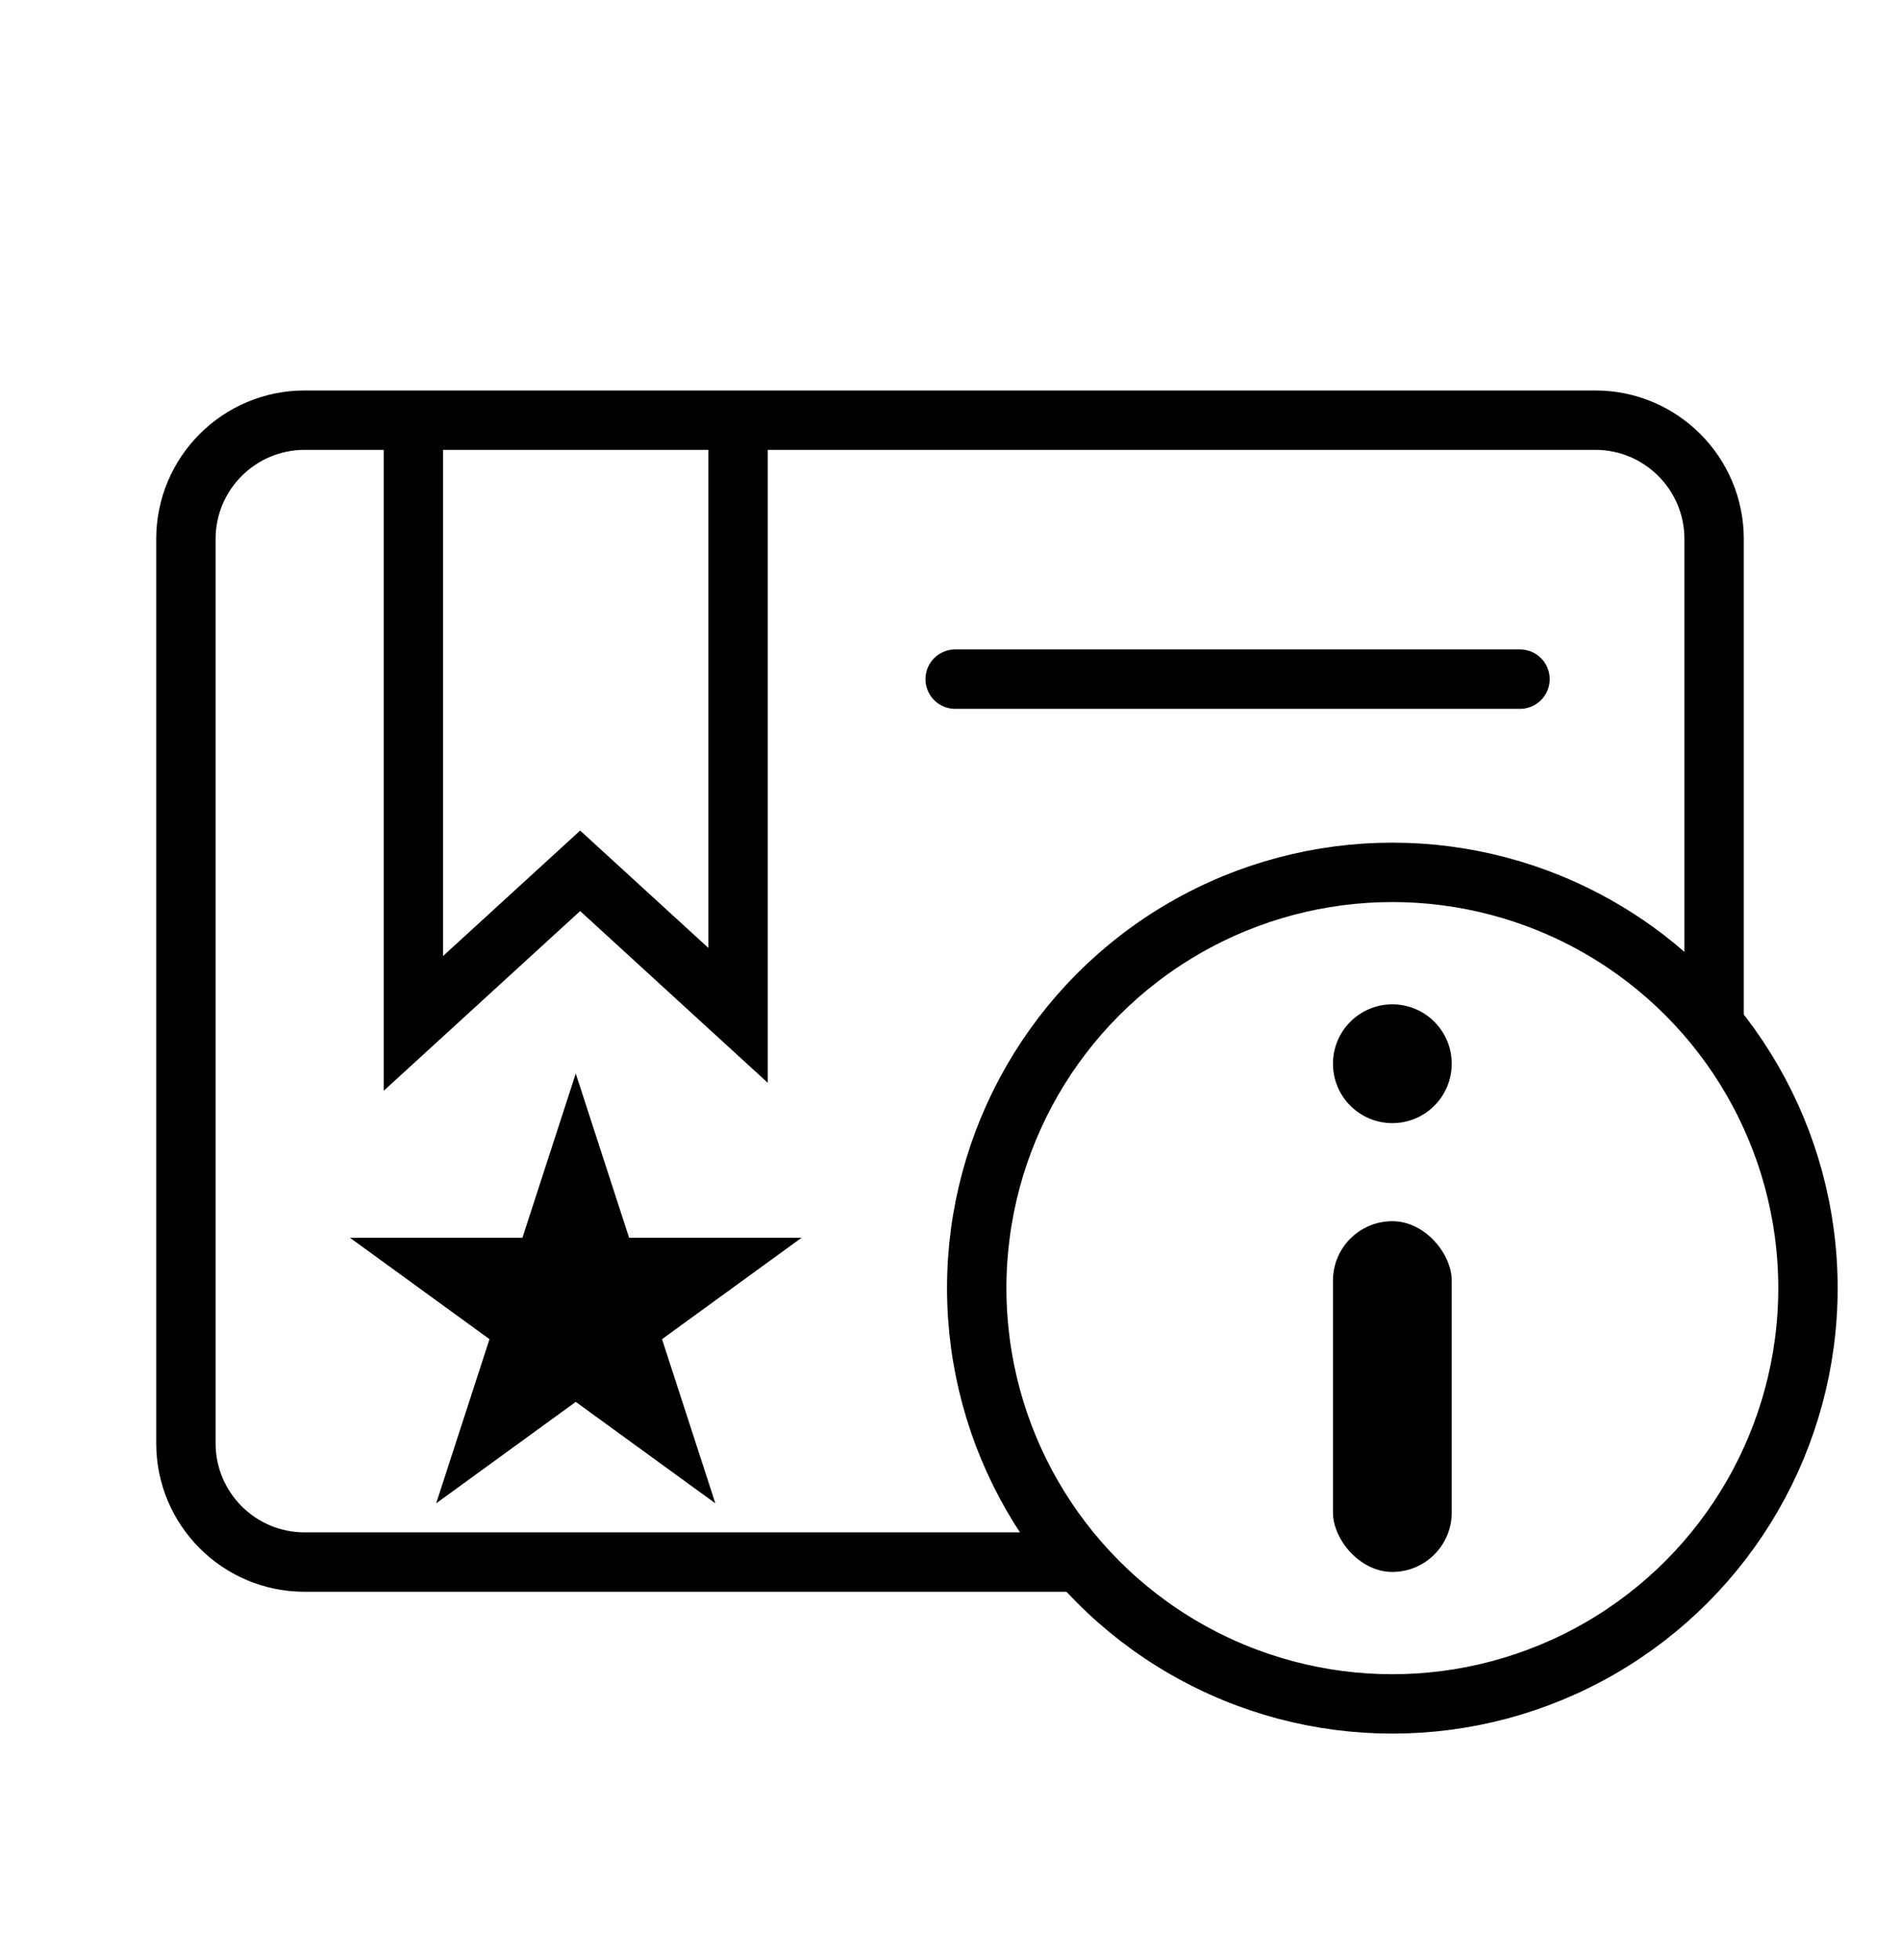
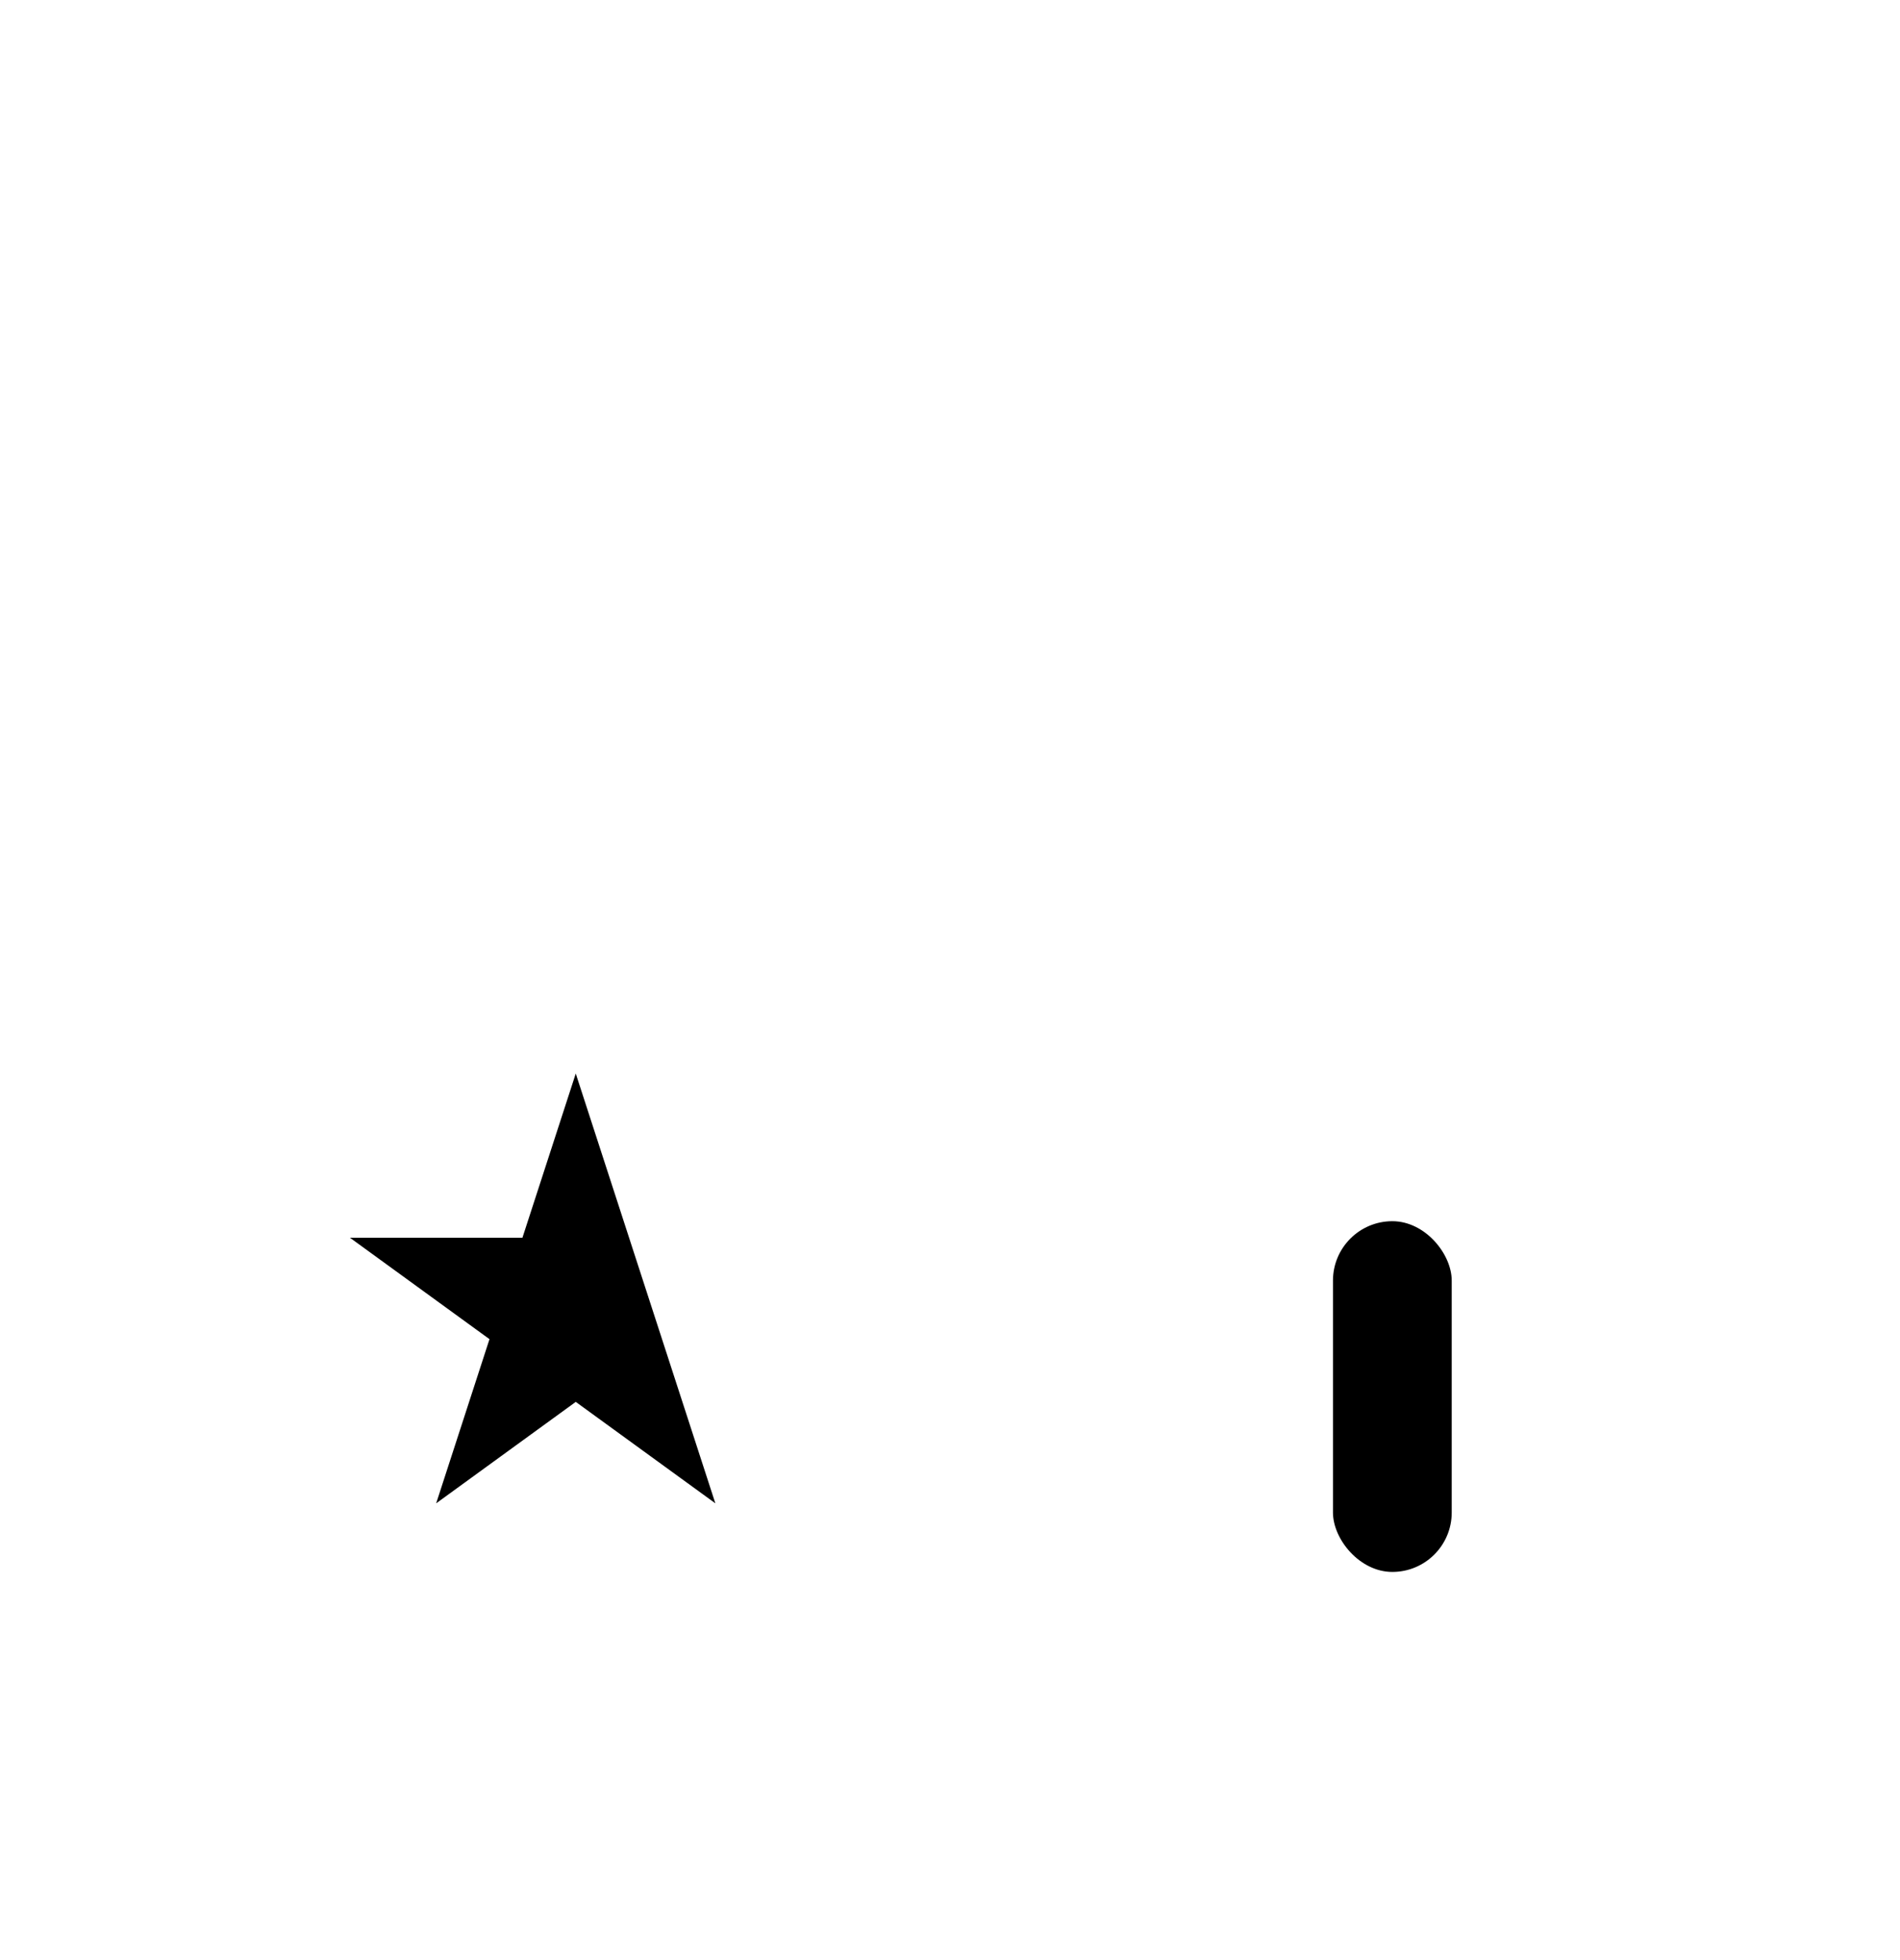
<svg xmlns="http://www.w3.org/2000/svg" width="32" height="33" viewBox="0 0 32 33" fill="none">
-   <circle cx="23.45" cy="21.687" r="7" stroke="black" />
  <rect x="22.45" y="20.56" width="2" height="5.905" rx="1" fill="black" />
-   <circle cx="23.45" cy="17.909" r="1" fill="black" />
-   <path d="M18.125 26.299H5.131C4.027 26.299 3.131 25.404 3.131 24.299V9.074C3.131 7.97 4.027 7.074 5.131 7.074H26.869C27.973 7.074 28.869 7.97 28.869 9.074V17.186" stroke="black" stroke-linecap="round" />
-   <path d="M6.962 7.086V17.23L9.771 14.661L12.431 17.095V7.086" stroke="black" />
-   <path d="M9.697 18.074L10.595 20.838H13.501L11.15 22.546L12.048 25.31L9.697 23.602L7.346 25.31L8.244 22.546L5.893 20.838H8.799L9.697 18.074Z" fill="black" />
-   <path d="M16.087 11.434H25.6" stroke="black" stroke-linecap="round" />
+   <path d="M9.697 18.074L10.595 20.838L11.15 22.546L12.048 25.31L9.697 23.602L7.346 25.31L8.244 22.546L5.893 20.838H8.799L9.697 18.074Z" fill="black" />
</svg>